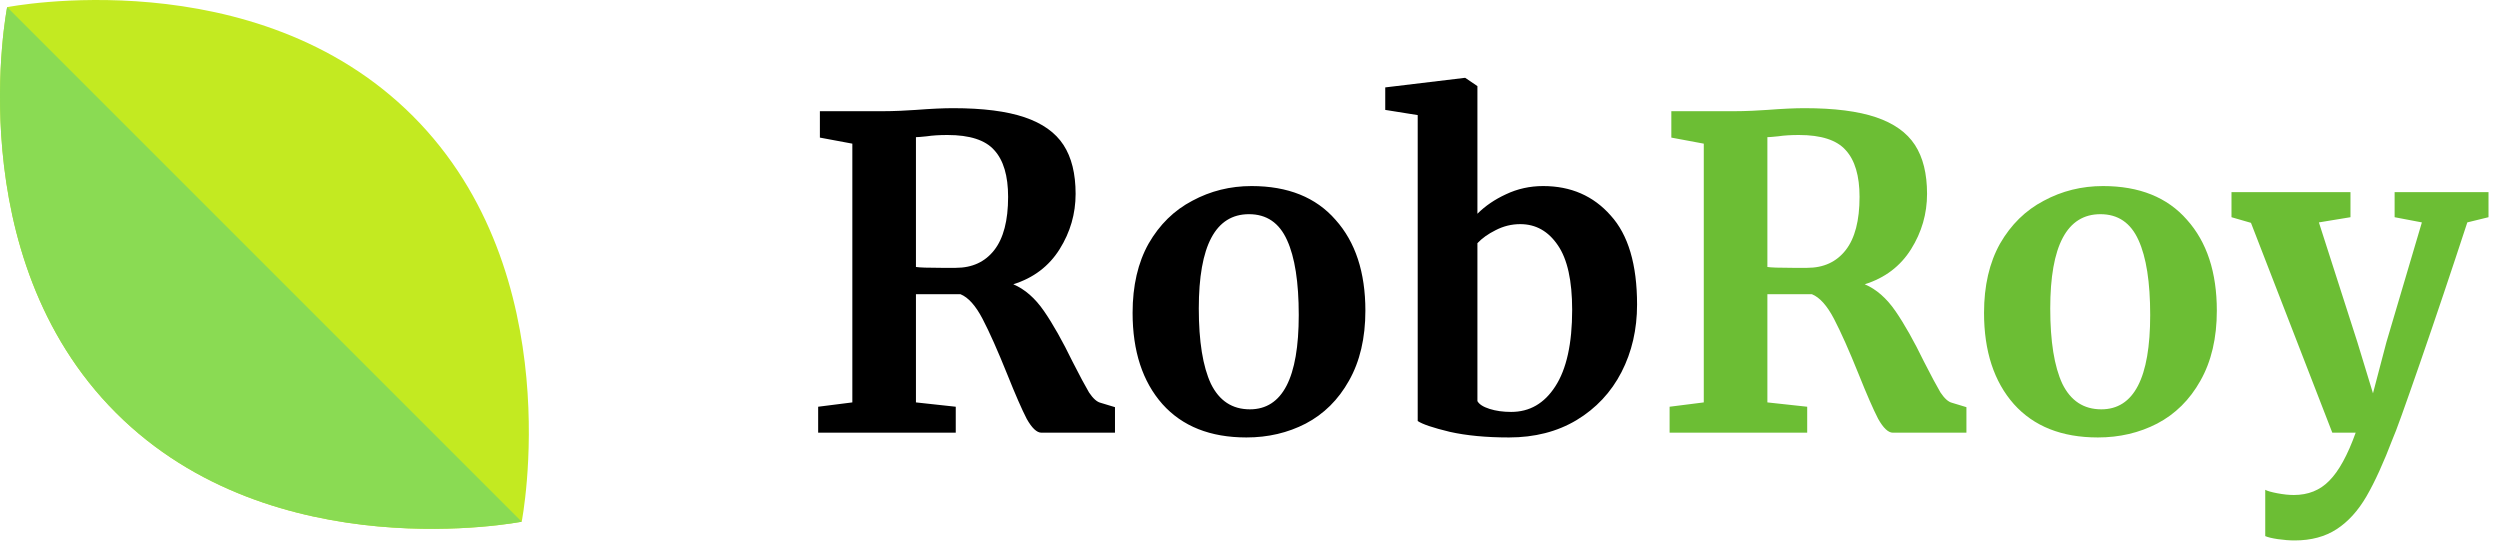
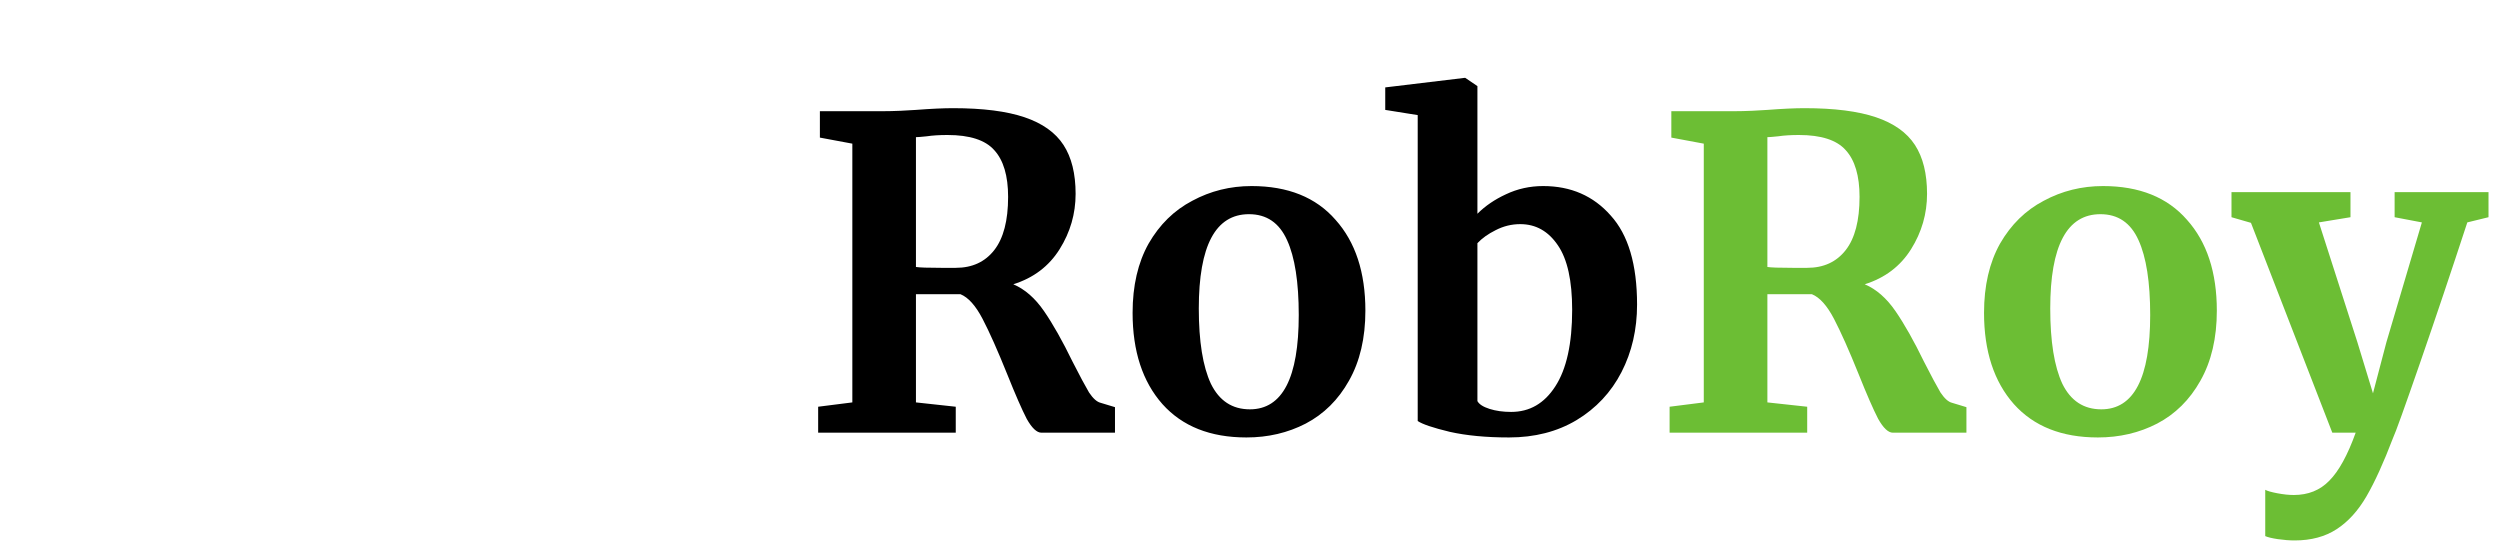
<svg xmlns="http://www.w3.org/2000/svg" width="156" height="34" viewBox="0 0 156 34" fill="none">
  <g clip-path="url(#clip0)">
    <path d="M32.554 32.554C32.554 32.554 17.08 35.602 7.239 25.761C-2.602 15.92 0.446 0.446 0.446 0.446C0.446 0.446 15.92 -2.602 25.761 7.239C35.602 17.08 32.554 32.554 32.554 32.554Z" fill="#C3EA21" />
-     <path d="M32.554 32.554C32.554 32.554 17.079 35.603 7.238 25.762C-2.603 15.921 0.446 0.446 0.446 0.446L32.554 32.554Z" fill="#8ADB53" />
  </g>
  <path d="M51.053 25.38L53.186 25.11V8.964L51.161 8.586V6.939H55.076C55.418 6.939 55.796 6.93 56.21 6.912C56.624 6.894 56.939 6.876 57.155 6.858C58.091 6.786 58.865 6.75 59.477 6.75C61.331 6.75 62.816 6.939 63.932 7.317C65.048 7.695 65.858 8.271 66.362 9.045C66.866 9.819 67.118 10.836 67.118 12.096C67.118 13.338 66.785 14.49 66.119 15.552C65.453 16.614 64.49 17.343 63.23 17.739C63.95 18.045 64.589 18.603 65.147 19.413C65.705 20.223 66.299 21.276 66.929 22.572C67.379 23.454 67.721 24.093 67.955 24.489C68.207 24.867 68.45 25.083 68.684 25.137L69.575 25.407V27H64.985C64.697 27 64.391 26.712 64.067 26.136C63.761 25.542 63.356 24.615 62.852 23.355C62.258 21.879 61.745 20.727 61.313 19.899C60.881 19.071 60.422 18.558 59.936 18.36H57.155V25.11L59.639 25.38V27H51.053V25.38ZM59.639 16.713C60.665 16.713 61.466 16.344 62.042 15.606C62.618 14.868 62.906 13.761 62.906 12.285C62.906 10.971 62.618 9.999 62.042 9.369C61.484 8.739 60.512 8.424 59.126 8.424C58.622 8.424 58.19 8.451 57.83 8.505C57.488 8.541 57.263 8.559 57.155 8.559V16.659C57.371 16.695 57.893 16.713 58.721 16.713H59.639ZM70.674 19.521C70.674 17.829 71.007 16.389 71.673 15.201C72.357 14.013 73.266 13.122 74.4 12.528C75.534 11.916 76.767 11.61 78.099 11.61C80.367 11.61 82.113 12.312 83.337 13.716C84.579 15.102 85.2 16.992 85.2 19.386C85.2 21.096 84.858 22.554 84.174 23.76C83.508 24.948 82.608 25.839 81.474 26.433C80.358 27.009 79.125 27.297 77.775 27.297C75.525 27.297 73.779 26.604 72.537 25.218C71.295 23.814 70.674 21.915 70.674 19.521ZM77.991 25.542C80.025 25.542 81.042 23.58 81.042 19.656C81.042 17.604 80.799 16.047 80.313 14.985C79.827 13.905 79.035 13.365 77.937 13.365C75.849 13.365 74.805 15.327 74.805 19.251C74.805 21.303 75.057 22.869 75.561 23.949C76.083 25.011 76.893 25.542 77.991 25.542ZM86.439 5.454L91.38 4.86H91.434L92.191 5.373V13.338C92.677 12.852 93.27 12.447 93.972 12.123C94.692 11.781 95.466 11.61 96.294 11.61C98.022 11.61 99.427 12.222 100.506 13.446C101.604 14.652 102.153 16.506 102.153 19.008C102.153 20.556 101.829 21.96 101.181 23.22C100.533 24.48 99.597 25.479 98.374 26.217C97.168 26.937 95.763 27.297 94.162 27.297C92.74 27.297 91.507 27.18 90.463 26.946C89.418 26.694 88.752 26.469 88.465 26.271V7.182L86.439 6.858V5.454ZM94.864 13.986C94.323 13.986 93.811 14.112 93.325 14.364C92.856 14.598 92.478 14.868 92.191 15.174V25.029C92.299 25.227 92.55 25.389 92.947 25.515C93.343 25.641 93.793 25.704 94.296 25.704C95.448 25.704 96.367 25.173 97.05 24.111C97.752 23.031 98.103 21.438 98.103 19.332C98.103 17.514 97.806 16.173 97.213 15.309C96.618 14.427 95.835 13.986 94.864 13.986Z" fill="black" />
  <path d="M104.183 25.38L106.316 25.11V8.964L104.291 8.586V6.939H108.206C108.548 6.939 108.926 6.93 109.34 6.912C109.754 6.894 110.069 6.876 110.285 6.858C111.221 6.786 111.995 6.75 112.607 6.75C114.461 6.75 115.946 6.939 117.062 7.317C118.178 7.695 118.988 8.271 119.492 9.045C119.996 9.819 120.248 10.836 120.248 12.096C120.248 13.338 119.915 14.49 119.249 15.552C118.583 16.614 117.62 17.343 116.36 17.739C117.08 18.045 117.719 18.603 118.277 19.413C118.835 20.223 119.429 21.276 120.059 22.572C120.509 23.454 120.851 24.093 121.085 24.489C121.337 24.867 121.58 25.083 121.814 25.137L122.705 25.407V27H118.115C117.827 27 117.521 26.712 117.197 26.136C116.891 25.542 116.486 24.615 115.982 23.355C115.388 21.879 114.875 20.727 114.443 19.899C114.011 19.071 113.552 18.558 113.066 18.36H110.285V25.11L112.769 25.38V27H104.183V25.38ZM112.769 16.713C113.795 16.713 114.596 16.344 115.172 15.606C115.748 14.868 116.036 13.761 116.036 12.285C116.036 10.971 115.748 9.999 115.172 9.369C114.614 8.739 113.642 8.424 112.256 8.424C111.752 8.424 111.32 8.451 110.96 8.505C110.618 8.541 110.393 8.559 110.285 8.559V16.659C110.501 16.695 111.023 16.713 111.851 16.713H112.769ZM123.804 19.521C123.804 17.829 124.137 16.389 124.803 15.201C125.487 14.013 126.396 13.122 127.53 12.528C128.664 11.916 129.897 11.61 131.229 11.61C133.497 11.61 135.243 12.312 136.467 13.716C137.709 15.102 138.33 16.992 138.33 19.386C138.33 21.096 137.988 22.554 137.304 23.76C136.638 24.948 135.738 25.839 134.604 26.433C133.488 27.009 132.255 27.297 130.905 27.297C128.655 27.297 126.909 26.604 125.667 25.218C124.425 23.814 123.804 21.915 123.804 19.521ZM131.121 25.542C133.155 25.542 134.172 23.58 134.172 19.656C134.172 17.604 133.929 16.047 133.443 14.985C132.957 13.905 132.165 13.365 131.067 13.365C128.979 13.365 127.935 15.327 127.935 19.251C127.935 21.303 128.187 22.869 128.691 23.949C129.213 25.011 130.023 25.542 131.121 25.542ZM143.187 33.723C142.863 33.723 142.512 33.696 142.134 33.642C141.774 33.588 141.513 33.525 141.351 33.453V30.564C141.477 30.636 141.729 30.708 142.107 30.78C142.485 30.852 142.827 30.888 143.133 30.888C144.033 30.888 144.771 30.591 145.347 29.997C145.941 29.403 146.49 28.404 146.994 27H145.536L140.46 13.905L139.245 13.554V11.988H146.67V13.554L144.699 13.878L147.102 21.357L148.074 24.543L148.911 21.357L151.125 13.878L149.424 13.554V11.988H155.283V13.554L153.96 13.878C152.97 16.902 151.989 19.818 151.017 22.626C150.045 25.434 149.478 27.009 149.316 27.351C148.74 28.863 148.191 30.069 147.669 30.969C147.147 31.869 146.526 32.553 145.806 33.021C145.086 33.489 144.213 33.723 143.187 33.723Z" fill="#6CBE34" />
  <defs>
    <clipPath id="clip0">
-       <rect width="33" height="33" fill="white" transform="matrix(-1 0 0 1 33 0)" />
-     </clipPath>
+       </clipPath>
  </defs>
</svg>